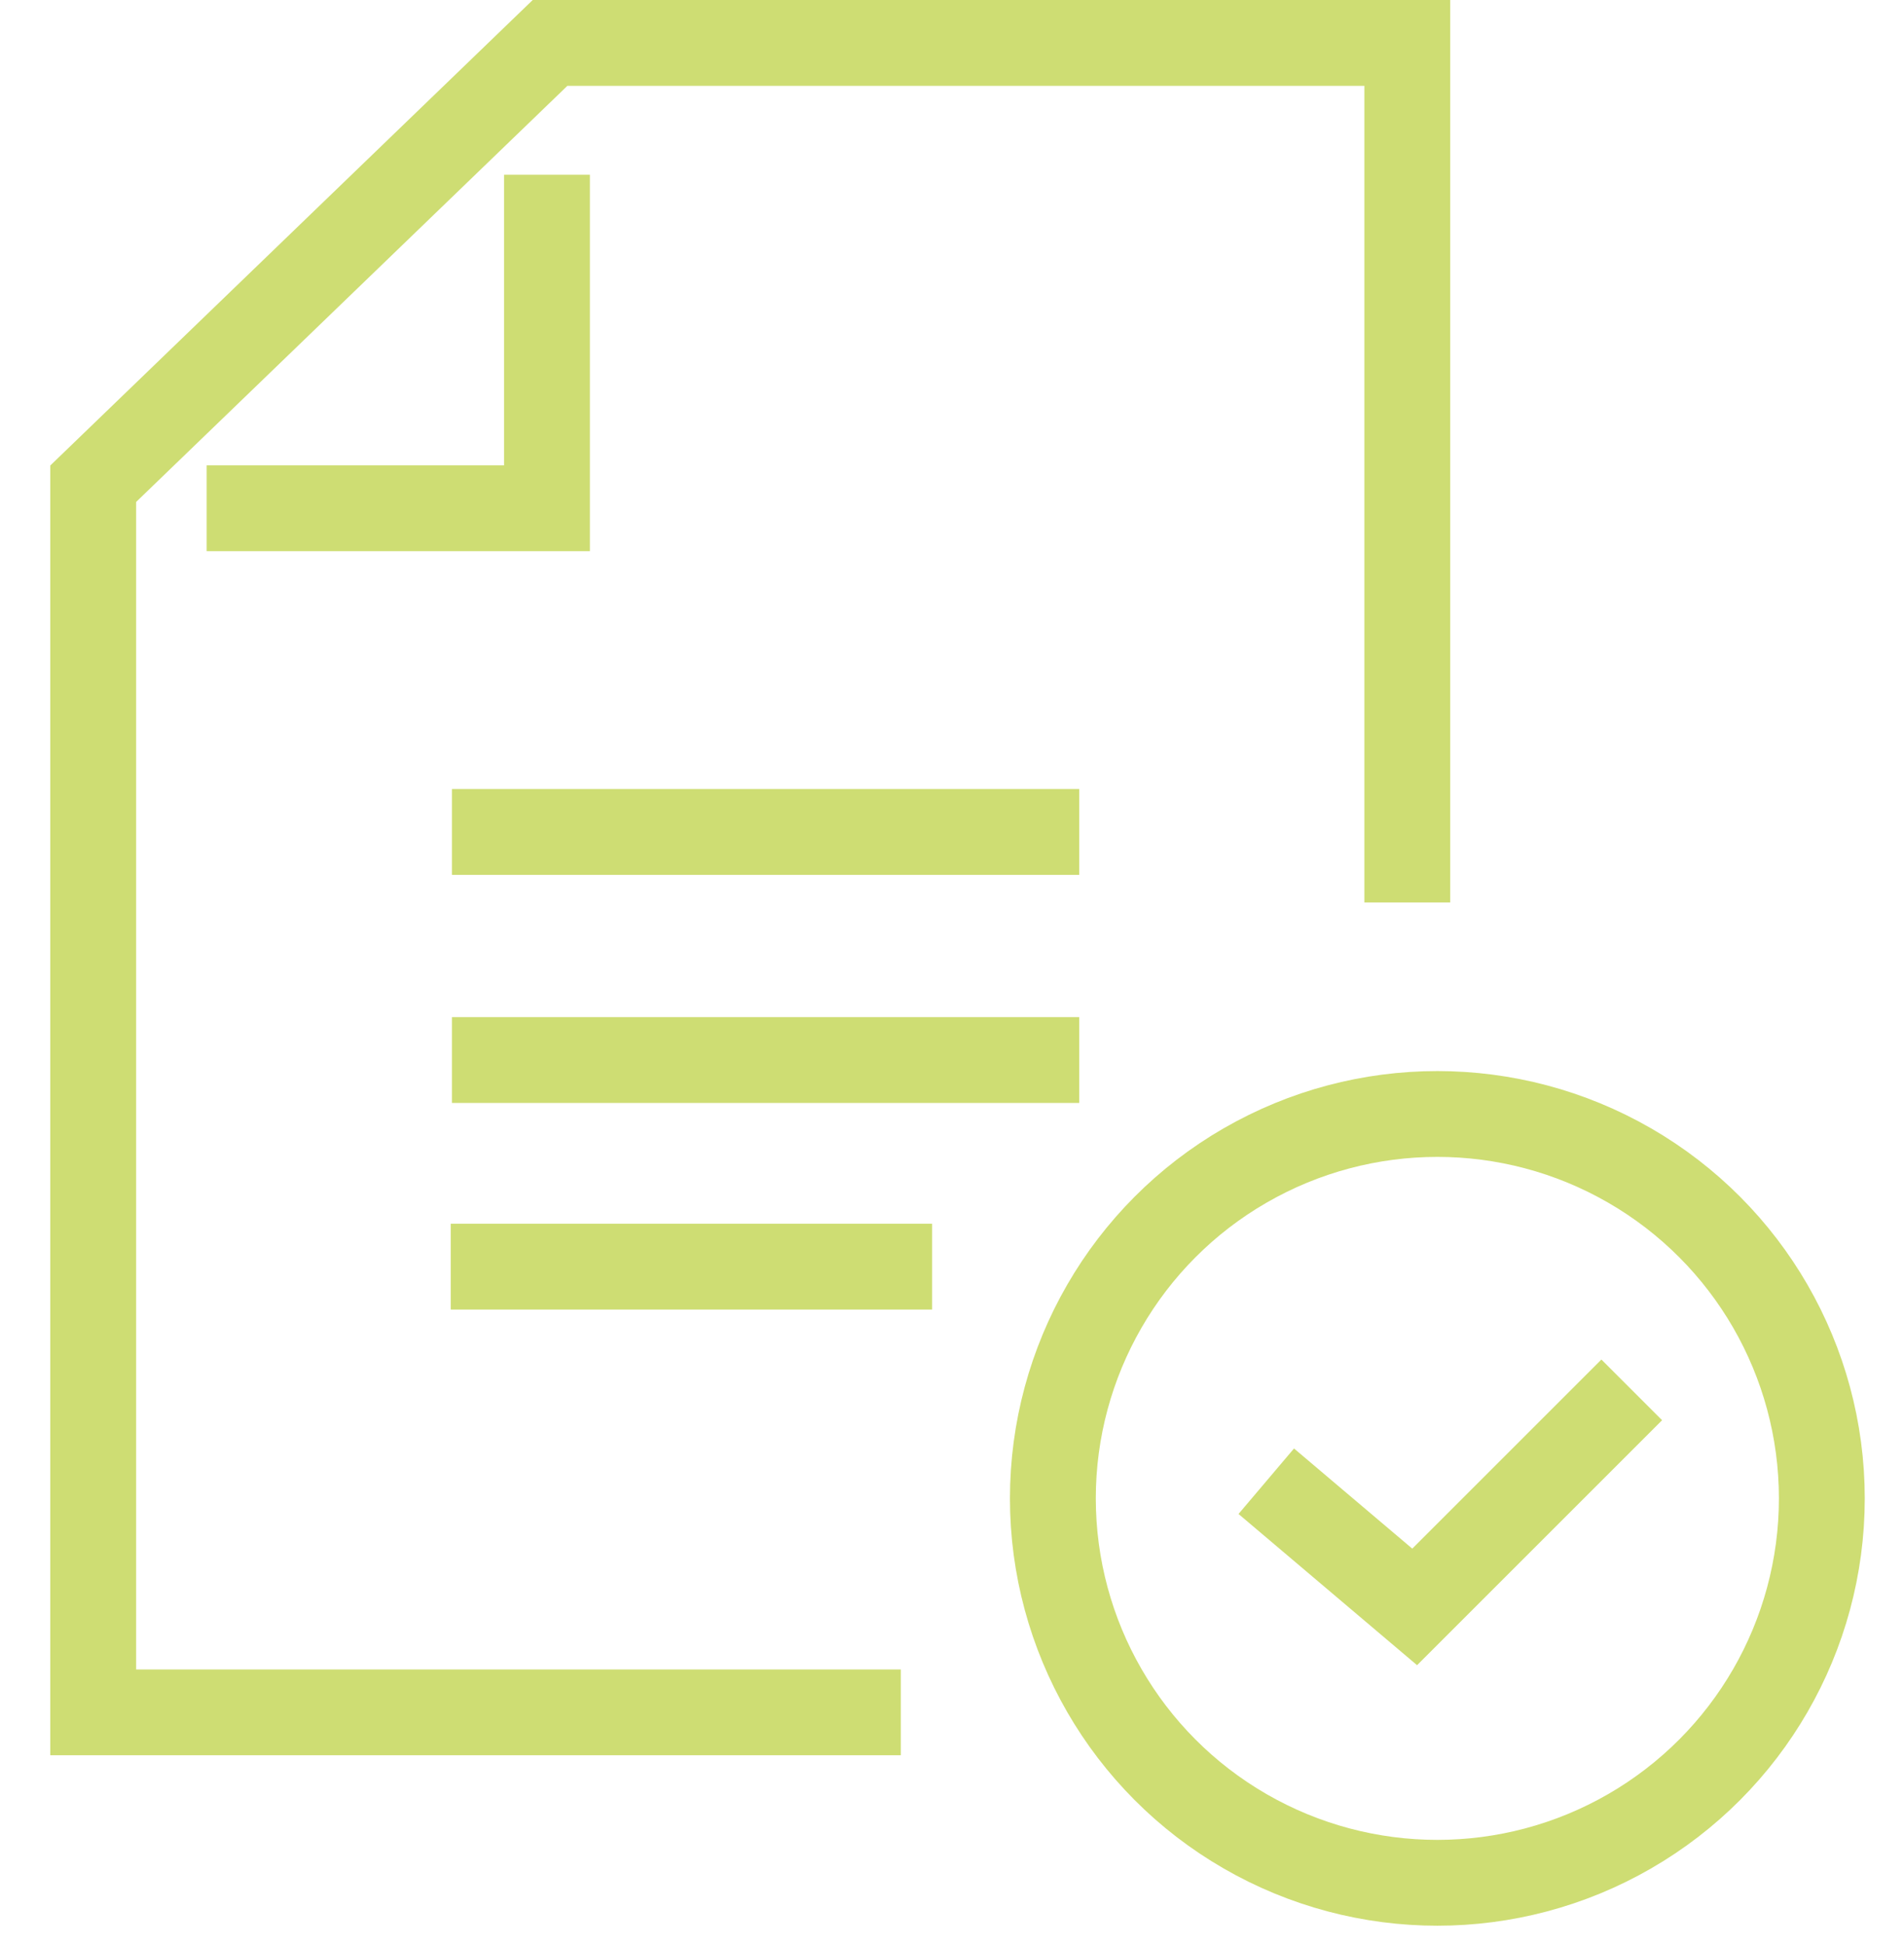
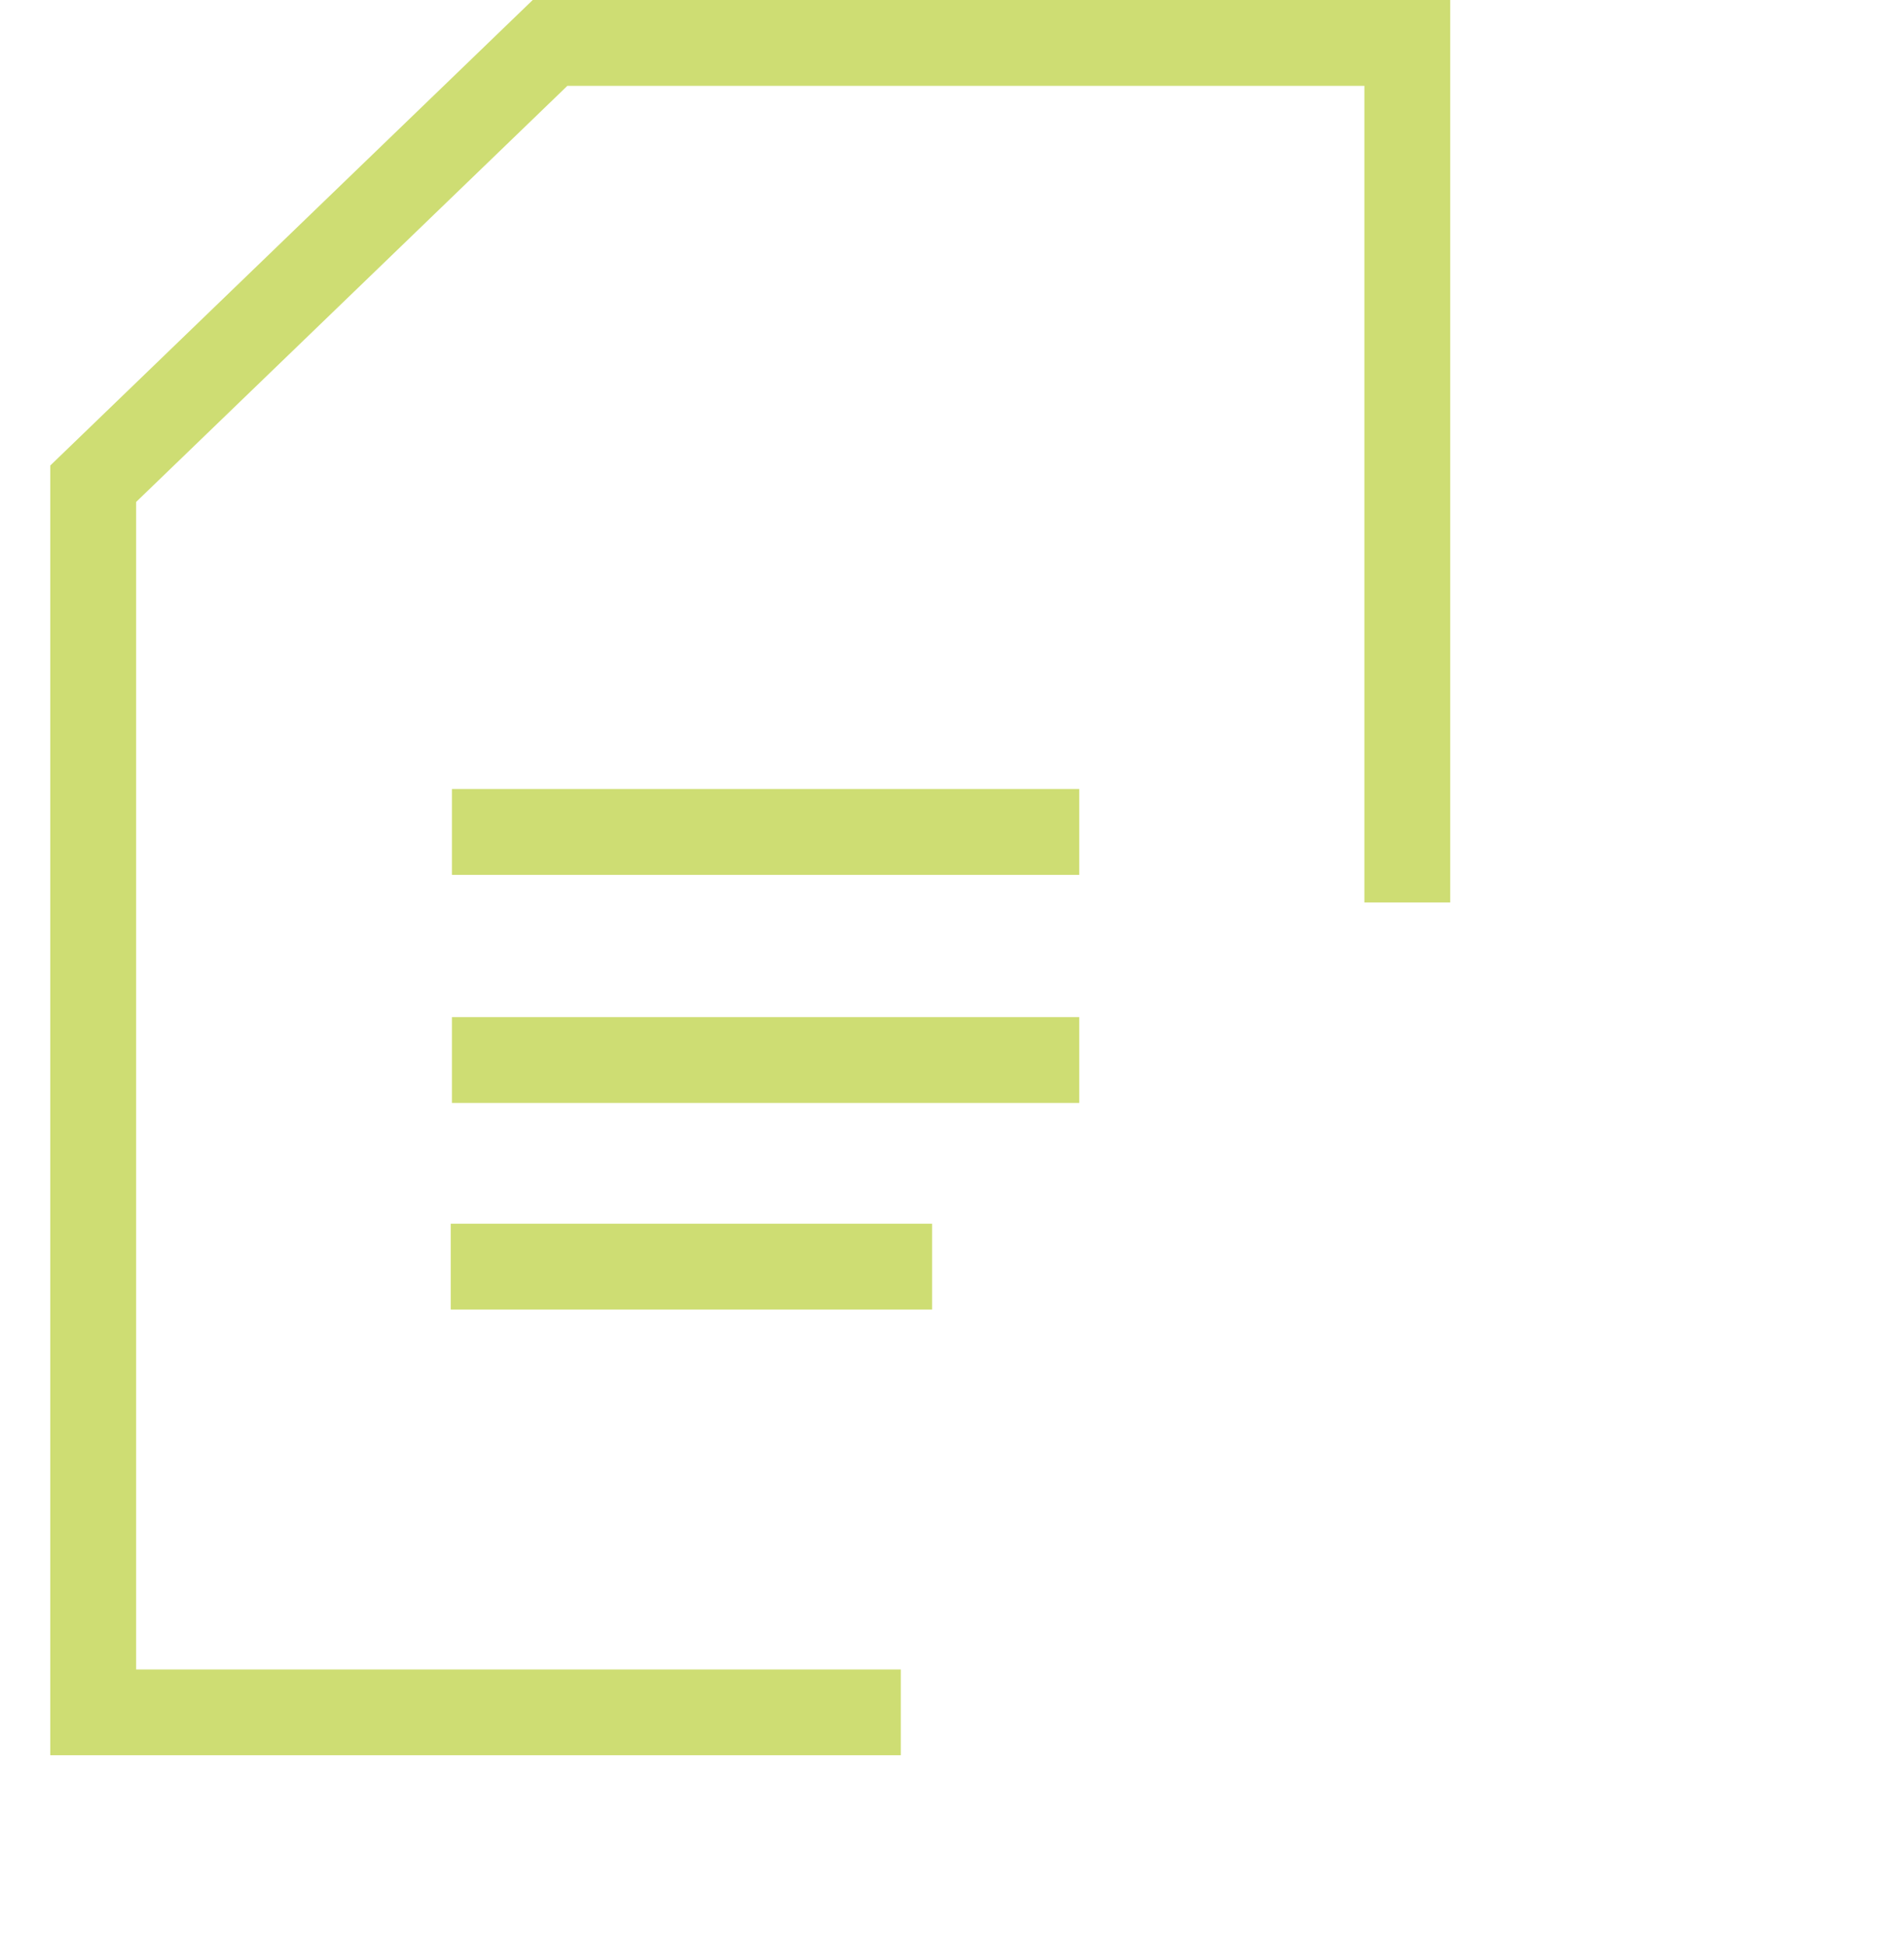
<svg xmlns="http://www.w3.org/2000/svg" version="1.1" id="Layer_3" x="0px" y="0px" viewBox="0 0 310.5 317.1" style="enable-background:new 0 0 310.5 317.1;" xml:space="preserve">
  <style type="text/css">
	.st0{fill:none;stroke:#CEDD73;stroke-width:14;stroke-miterlimit:10;}
</style>
  <polyline class="st0" points="146.9,279.3 15.2,279.3 15.2,79 15.2,78.9 89.7,7 229.5,7 229.5,147.2 " />
-   <polyline class="st0" points="89.2,28.5 89.2,82.9 33.7,82.9 " />
  <line class="st0" x1="152" y1="206.6" x2="73.5" y2="206.6" />
  <line class="st0" x1="176" y1="172.9" x2="73.7" y2="172.9" />
  <line class="st0" x1="176" y1="135.7" x2="73.7" y2="135.7" />
  <g>
-     <circle class="st0" cx="234.4" cy="244.4" r="62.7" />
-     <polyline class="st0" points="206.5,241.6 230.7,262.1 266.1,226.7  " />
-   </g>
+     </g>
</svg>